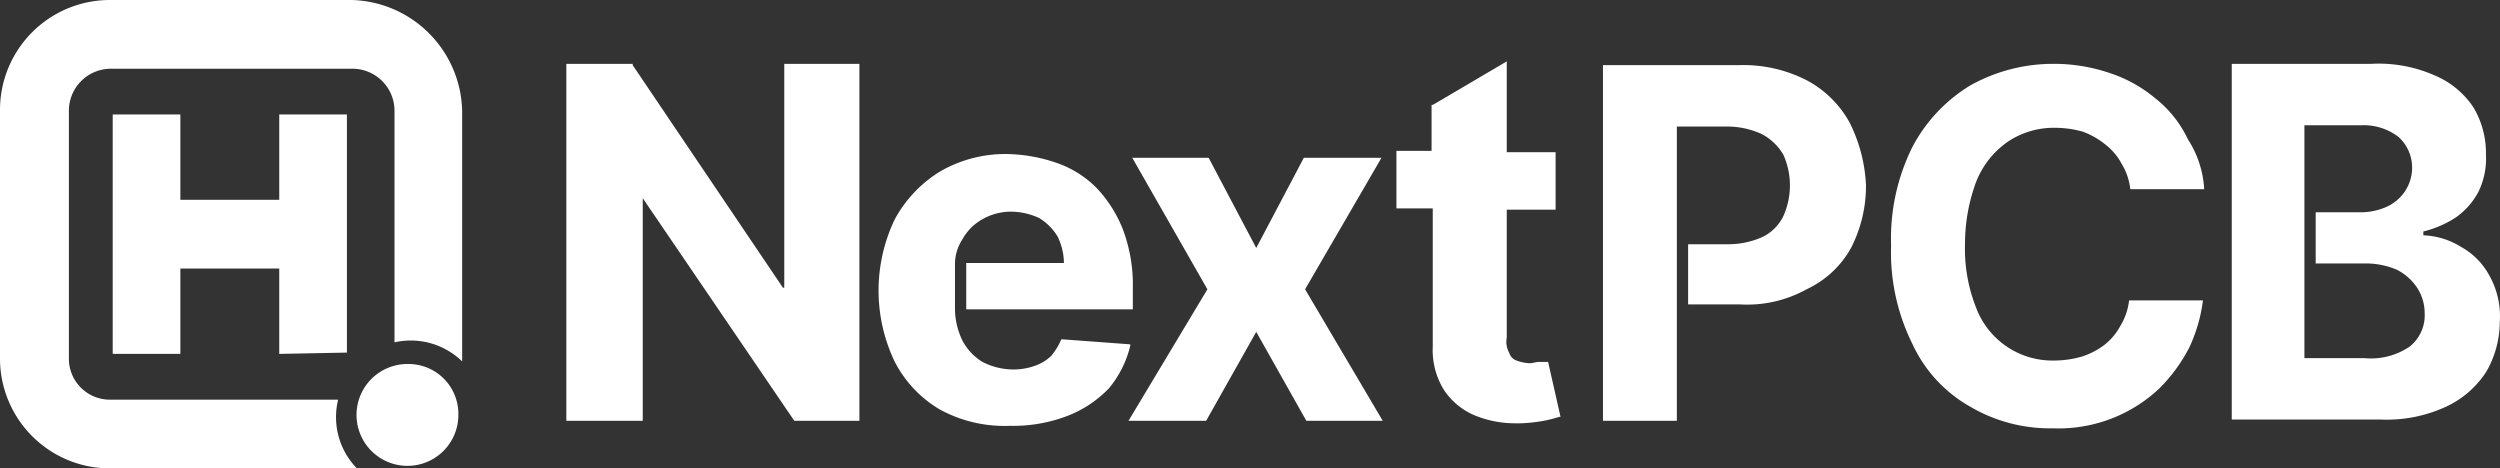
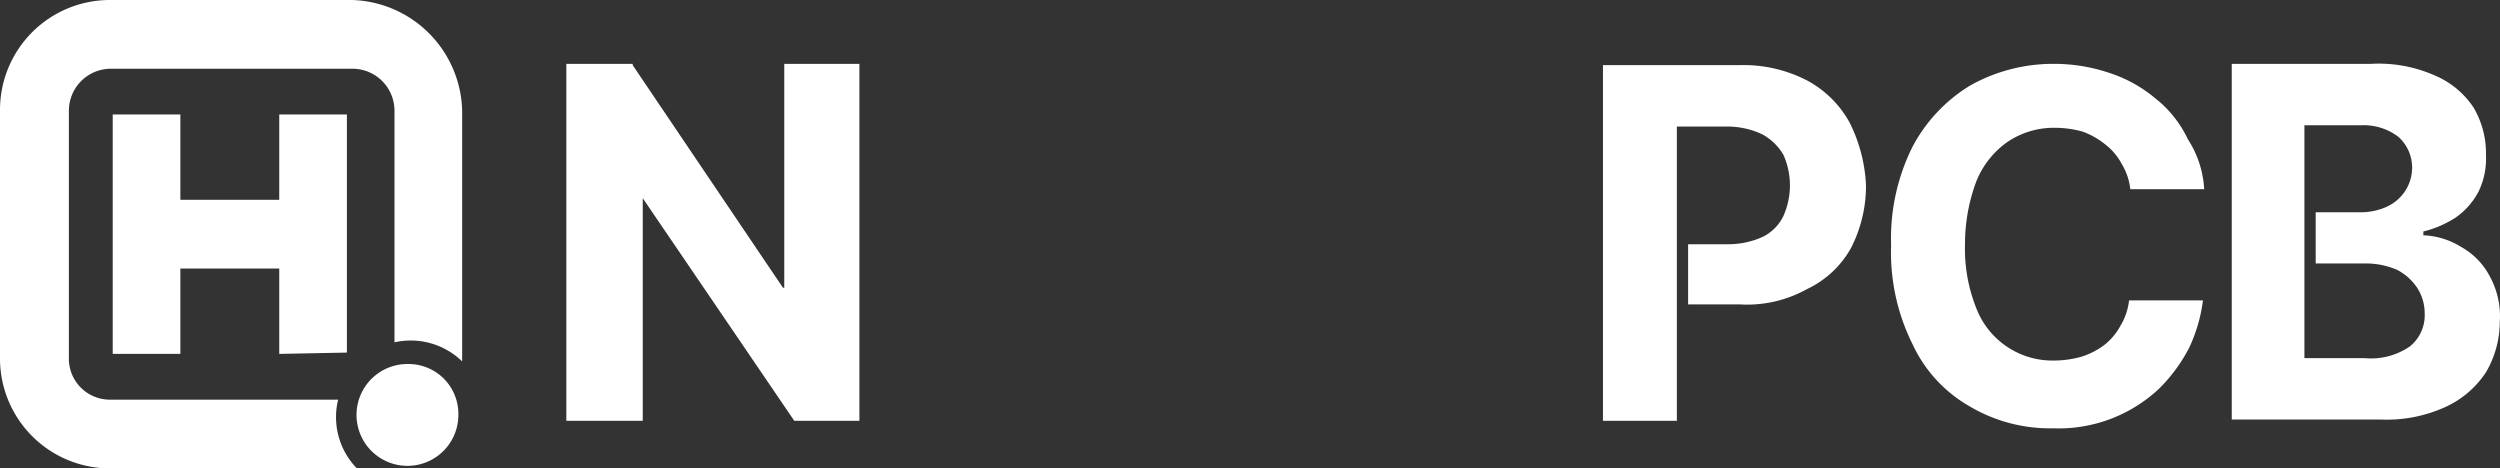
<svg xmlns="http://www.w3.org/2000/svg" width="192.149" height="36" viewBox="0 0 192.149 36">
  <rect x="0" y="0" width="192.149" height="36" fill="#333333" stroke="none" />
  <defs>
    <style>.a,.b{fill:#fff;}.a{fill-rule:evenodd;}</style>
  </defs>
  <g transform="translate(0 -8.8)">
    <path class="a" d="M31.38,36.778a3.914,3.914,0,1,0,3.85,3.913A3.832,3.832,0,0,0,31.38,36.778ZM27.048,8.8H8.374A8.45,8.45,0,0,0,0,17.311V36.289A8.45,8.45,0,0,0,8.374,44.8H27.433a5.636,5.636,0,0,1-1.444-5.283H8.374a3.15,3.15,0,0,1-3.08-3.228V17.311a3.231,3.231,0,0,1,3.176-3.228H27.145a3.231,3.231,0,0,1,3.176,3.228v17.8a5.669,5.669,0,0,1,5.2,1.467V17.311A8.725,8.725,0,0,0,27.048,8.8Zm-.385,27.1V17.6h-5.2v6.554h-7.6V17.6h-5.2V36h5.2V29.441h7.6V36Z" transform="translate(0 0)" />
    <path class="b" d="M61.149,13.9V31.107h-.1L49.5,14v-.1H44.4V41.333h5.872V24.224h0L61.919,41.333h5.005V13.9Z" transform="translate(-0.871 -0.191)" />
-     <path class="b" d="M102.072,30.907,107.944,20.8h-5.968l-3.658,6.931L94.66,20.8H88.789l5.775,10.107L88.5,41.014h5.968l3.85-6.834,3.85,6.834h5.872Z" transform="translate(-1.764 0.128)" />
    <path class="b" d="M171.864,23.532h-5.679a4.776,4.776,0,0,0-.674-1.966,4.6,4.6,0,0,0-1.251-1.474,6.1,6.1,0,0,0-1.733-.983,7.863,7.863,0,0,0-2.118-.295,6.349,6.349,0,0,0-3.658,1.081,6.772,6.772,0,0,0-2.406,3.047,13.733,13.733,0,0,0-.866,4.816,12.322,12.322,0,0,0,.866,4.914,6.266,6.266,0,0,0,5.968,4.03,7.863,7.863,0,0,0,2.118-.295,5.805,5.805,0,0,0,1.733-.885,4.6,4.6,0,0,0,1.251-1.474,4.775,4.775,0,0,0,.674-1.966h5.679a12.114,12.114,0,0,1-1.059,3.636,12.538,12.538,0,0,1-2.31,3.145,11.29,11.29,0,0,1-8.182,3.047,12.075,12.075,0,0,1-6.353-1.671,10.641,10.641,0,0,1-4.428-4.816,15.787,15.787,0,0,1-1.636-7.568,15.787,15.787,0,0,1,1.636-7.568,12.175,12.175,0,0,1,4.428-4.718,13.064,13.064,0,0,1,6.353-1.671,13.3,13.3,0,0,1,4.332.688,10.638,10.638,0,0,1,3.562,1.966,8.782,8.782,0,0,1,2.5,3.145A7.835,7.835,0,0,1,171.864,23.532Z" transform="translate(-2.45 -0.191)" />
-     <path class="b" d="M121.247,36.8h-.674c-.289,0-.481.1-.77.1a3.358,3.358,0,0,1-.963-.2.877.877,0,0,1-.578-.59,1.723,1.723,0,0,1-.193-1.18V25.1h3.754V20.679h-3.754V13.7l-5.679,3.342h-.1v3.539h-2.7V25h2.791V35.62a5.8,5.8,0,0,0,.866,3.342,5.273,5.273,0,0,0,2.406,1.966,8.185,8.185,0,0,0,3.08.59h.385a11.558,11.558,0,0,0,1.829-.2,9.82,9.82,0,0,0,1.155-.295h.1Z" transform="translate(-2.26 -0.183)" />
-     <path class="b" d="M75.542,32.436h12.9V30.8a12.1,12.1,0,0,0-.77-4.524A9.937,9.937,0,0,0,85.649,23.1a7.942,7.942,0,0,0-3.08-1.925,12.319,12.319,0,0,0-3.754-.674,9.99,9.99,0,0,0-5.2,1.348,9.751,9.751,0,0,0-3.465,3.658,12.654,12.654,0,0,0,0,10.973,9.062,9.062,0,0,0,3.465,3.658,10.365,10.365,0,0,0,5.39,1.251,11.609,11.609,0,0,0,4.428-.77A8.77,8.77,0,0,0,86.611,38.5a8.079,8.079,0,0,0,1.636-3.273v-.1l-5.2-.385h-.1A5.457,5.457,0,0,1,82.183,36a3.4,3.4,0,0,1-1.251.77,4.889,4.889,0,0,1-1.636.289,5.219,5.219,0,0,1-2.406-.578,4.2,4.2,0,0,1-1.54-1.636,5.616,5.616,0,0,1-.578-2.5V28.971a3.471,3.471,0,0,1,.578-1.925,3.949,3.949,0,0,1,1.54-1.54,4.471,4.471,0,0,1,2.214-.578,5.246,5.246,0,0,1,2.118.481,4.145,4.145,0,0,1,1.444,1.444,4.8,4.8,0,0,1,.481,2.021H75.638v3.562Z" transform="translate(-1.373 0.139)" />
    <path class="b" d="M144.663,18.425a8.074,8.074,0,0,0-3.273-3.245,10.626,10.626,0,0,0-5.2-1.18H125.7V41.336h5.679V33.371h0v-5.6h0V18.72h3.85a6.344,6.344,0,0,1,2.7.59,4.238,4.238,0,0,1,1.636,1.573,5.763,5.763,0,0,1,0,4.72,3.444,3.444,0,0,1-1.54,1.573,6.344,6.344,0,0,1-2.7.59h-3.08v4.622h3.947a9.45,9.45,0,0,0,5.2-1.18,7.537,7.537,0,0,0,3.369-3.147,10.447,10.447,0,0,0,1.155-4.818A11.905,11.905,0,0,0,144.663,18.425Z" transform="translate(-2.497 -0.194)" />
    <path class="b" d="M194.829,30.223a5.508,5.508,0,0,0-2.214-2.262,5.874,5.874,0,0,0-2.888-.885v-.295a8.077,8.077,0,0,0,2.5-1.082,5.639,5.639,0,0,0,1.733-1.967,5.836,5.836,0,0,0,.578-2.852,6.86,6.86,0,0,0-.963-3.638,6.687,6.687,0,0,0-2.984-2.458,10.63,10.63,0,0,0-4.909-.885H175V41.236h11.455a10.873,10.873,0,0,0,5.005-.983,7.385,7.385,0,0,0,3.08-2.655,7.649,7.649,0,0,0,1.059-3.835A6.378,6.378,0,0,0,194.829,30.223Zm-6.16,5.408a5.269,5.269,0,0,1-3.465.885h-4.62V29.239h0V25.306h0V18.62h4.332a4.389,4.389,0,0,1,2.888.885,3.17,3.17,0,0,1,1.059,2.36,3.286,3.286,0,0,1-.578,1.868,3.374,3.374,0,0,1-1.444,1.18,4.934,4.934,0,0,1-2.021.393h-3.369v3.933H185.4a6.084,6.084,0,0,1,2.31.492,4.148,4.148,0,0,1,1.54,1.377,3.6,3.6,0,0,1,.578,1.967A3.068,3.068,0,0,1,188.669,35.631Z" transform="translate(-3.468 -0.19)" />
  </g>
</svg>